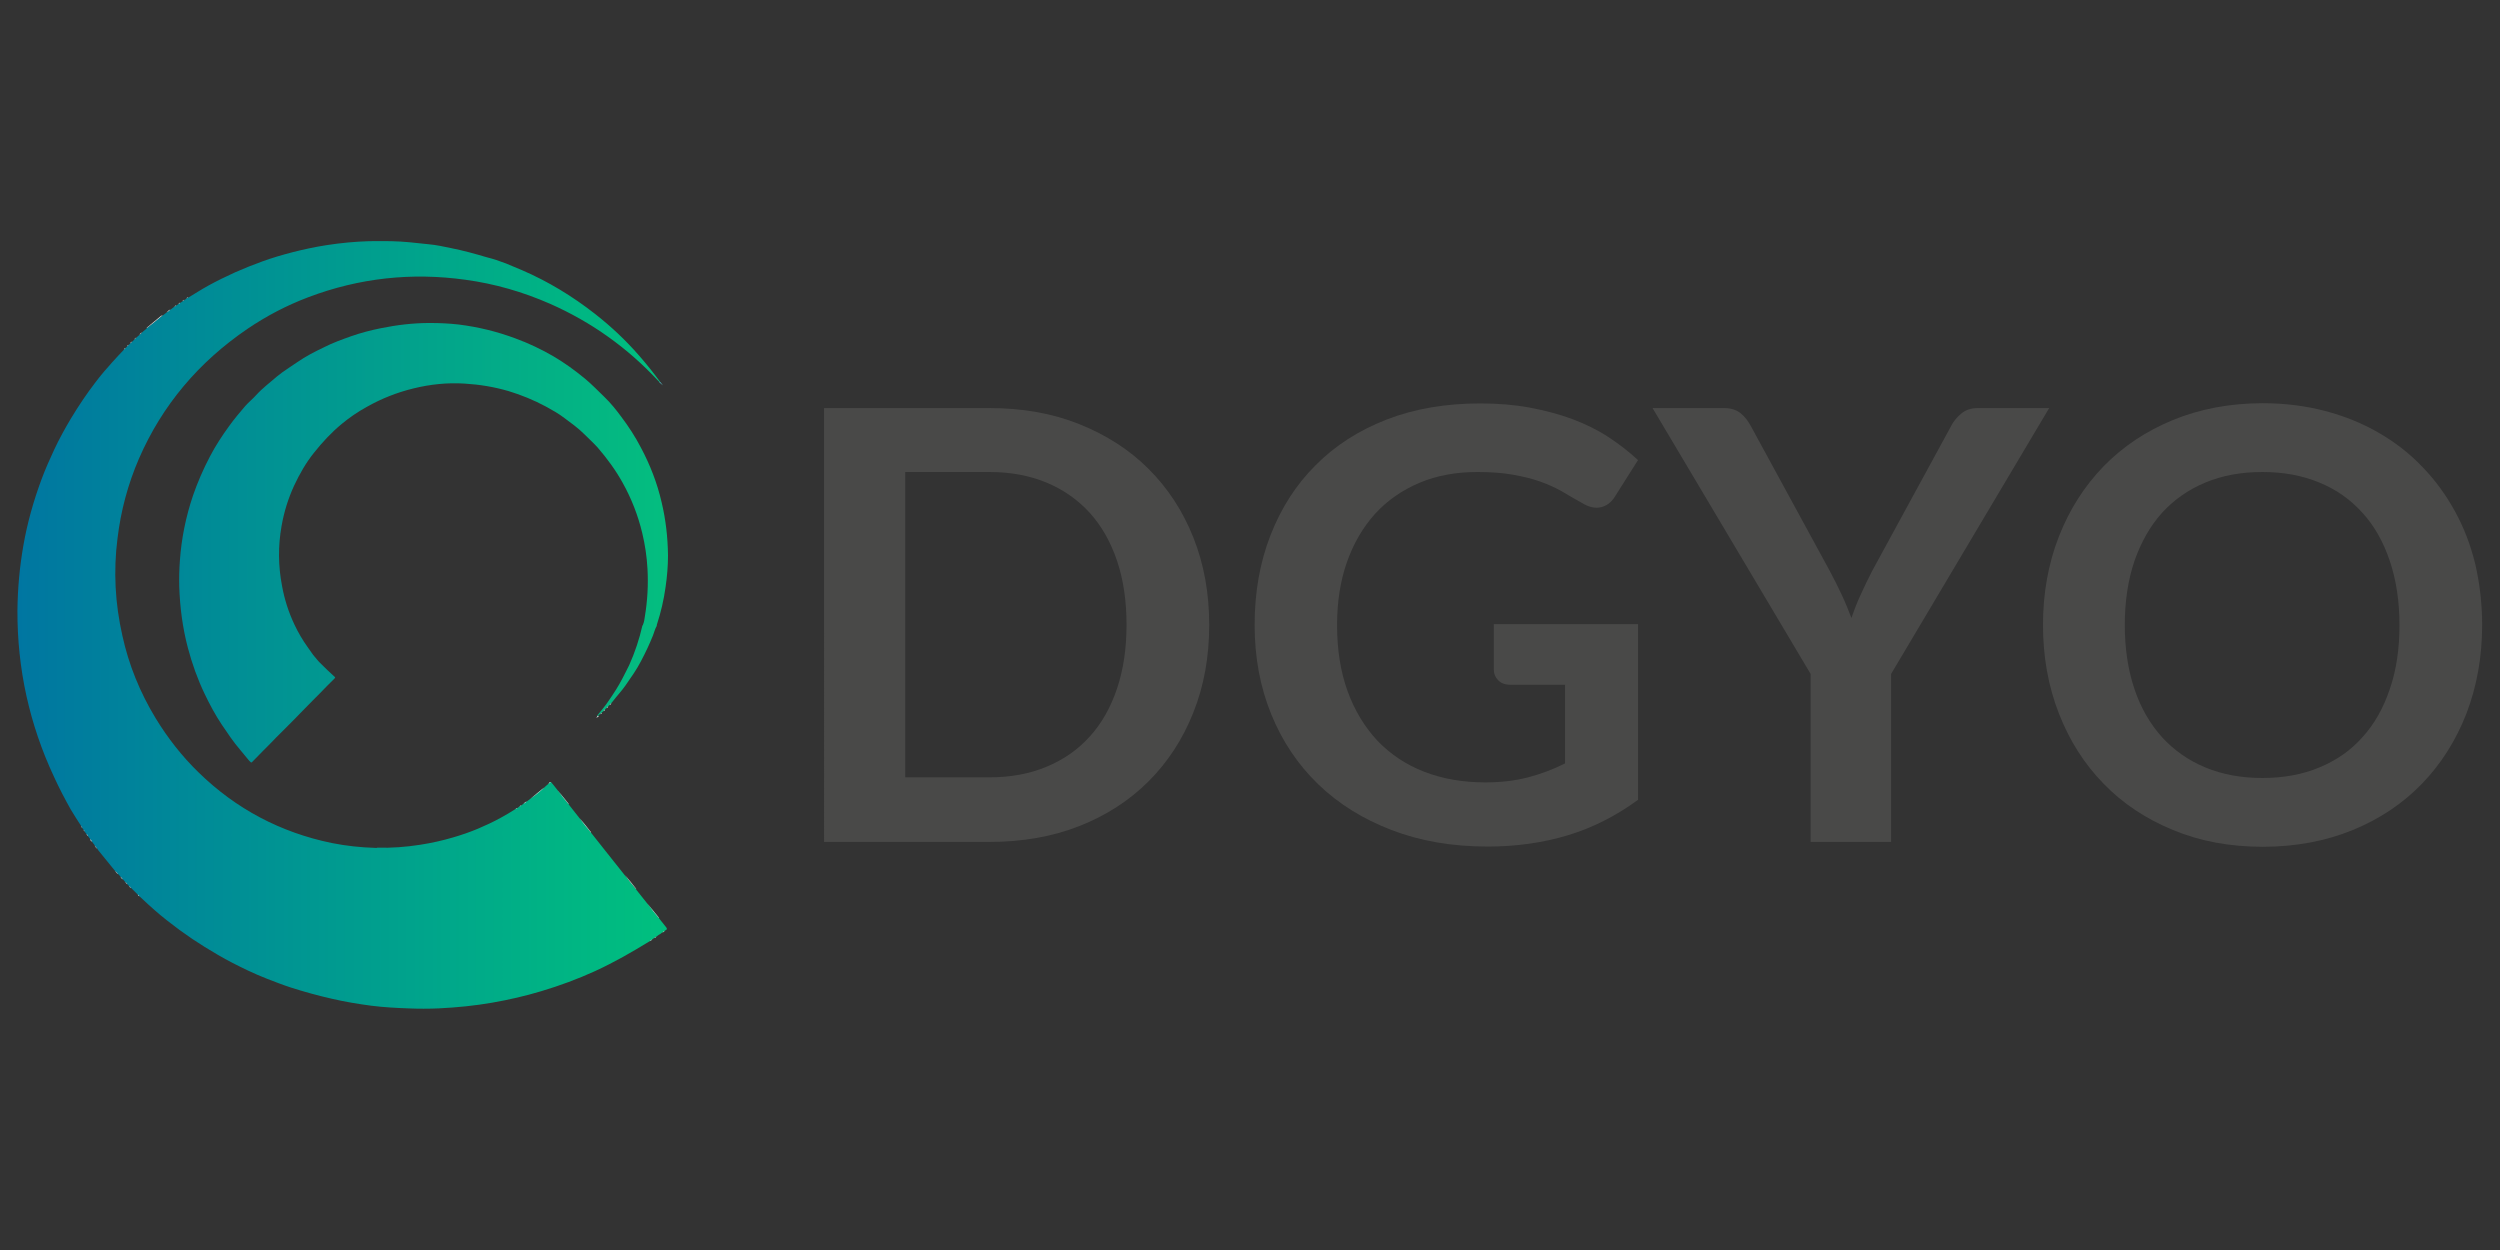
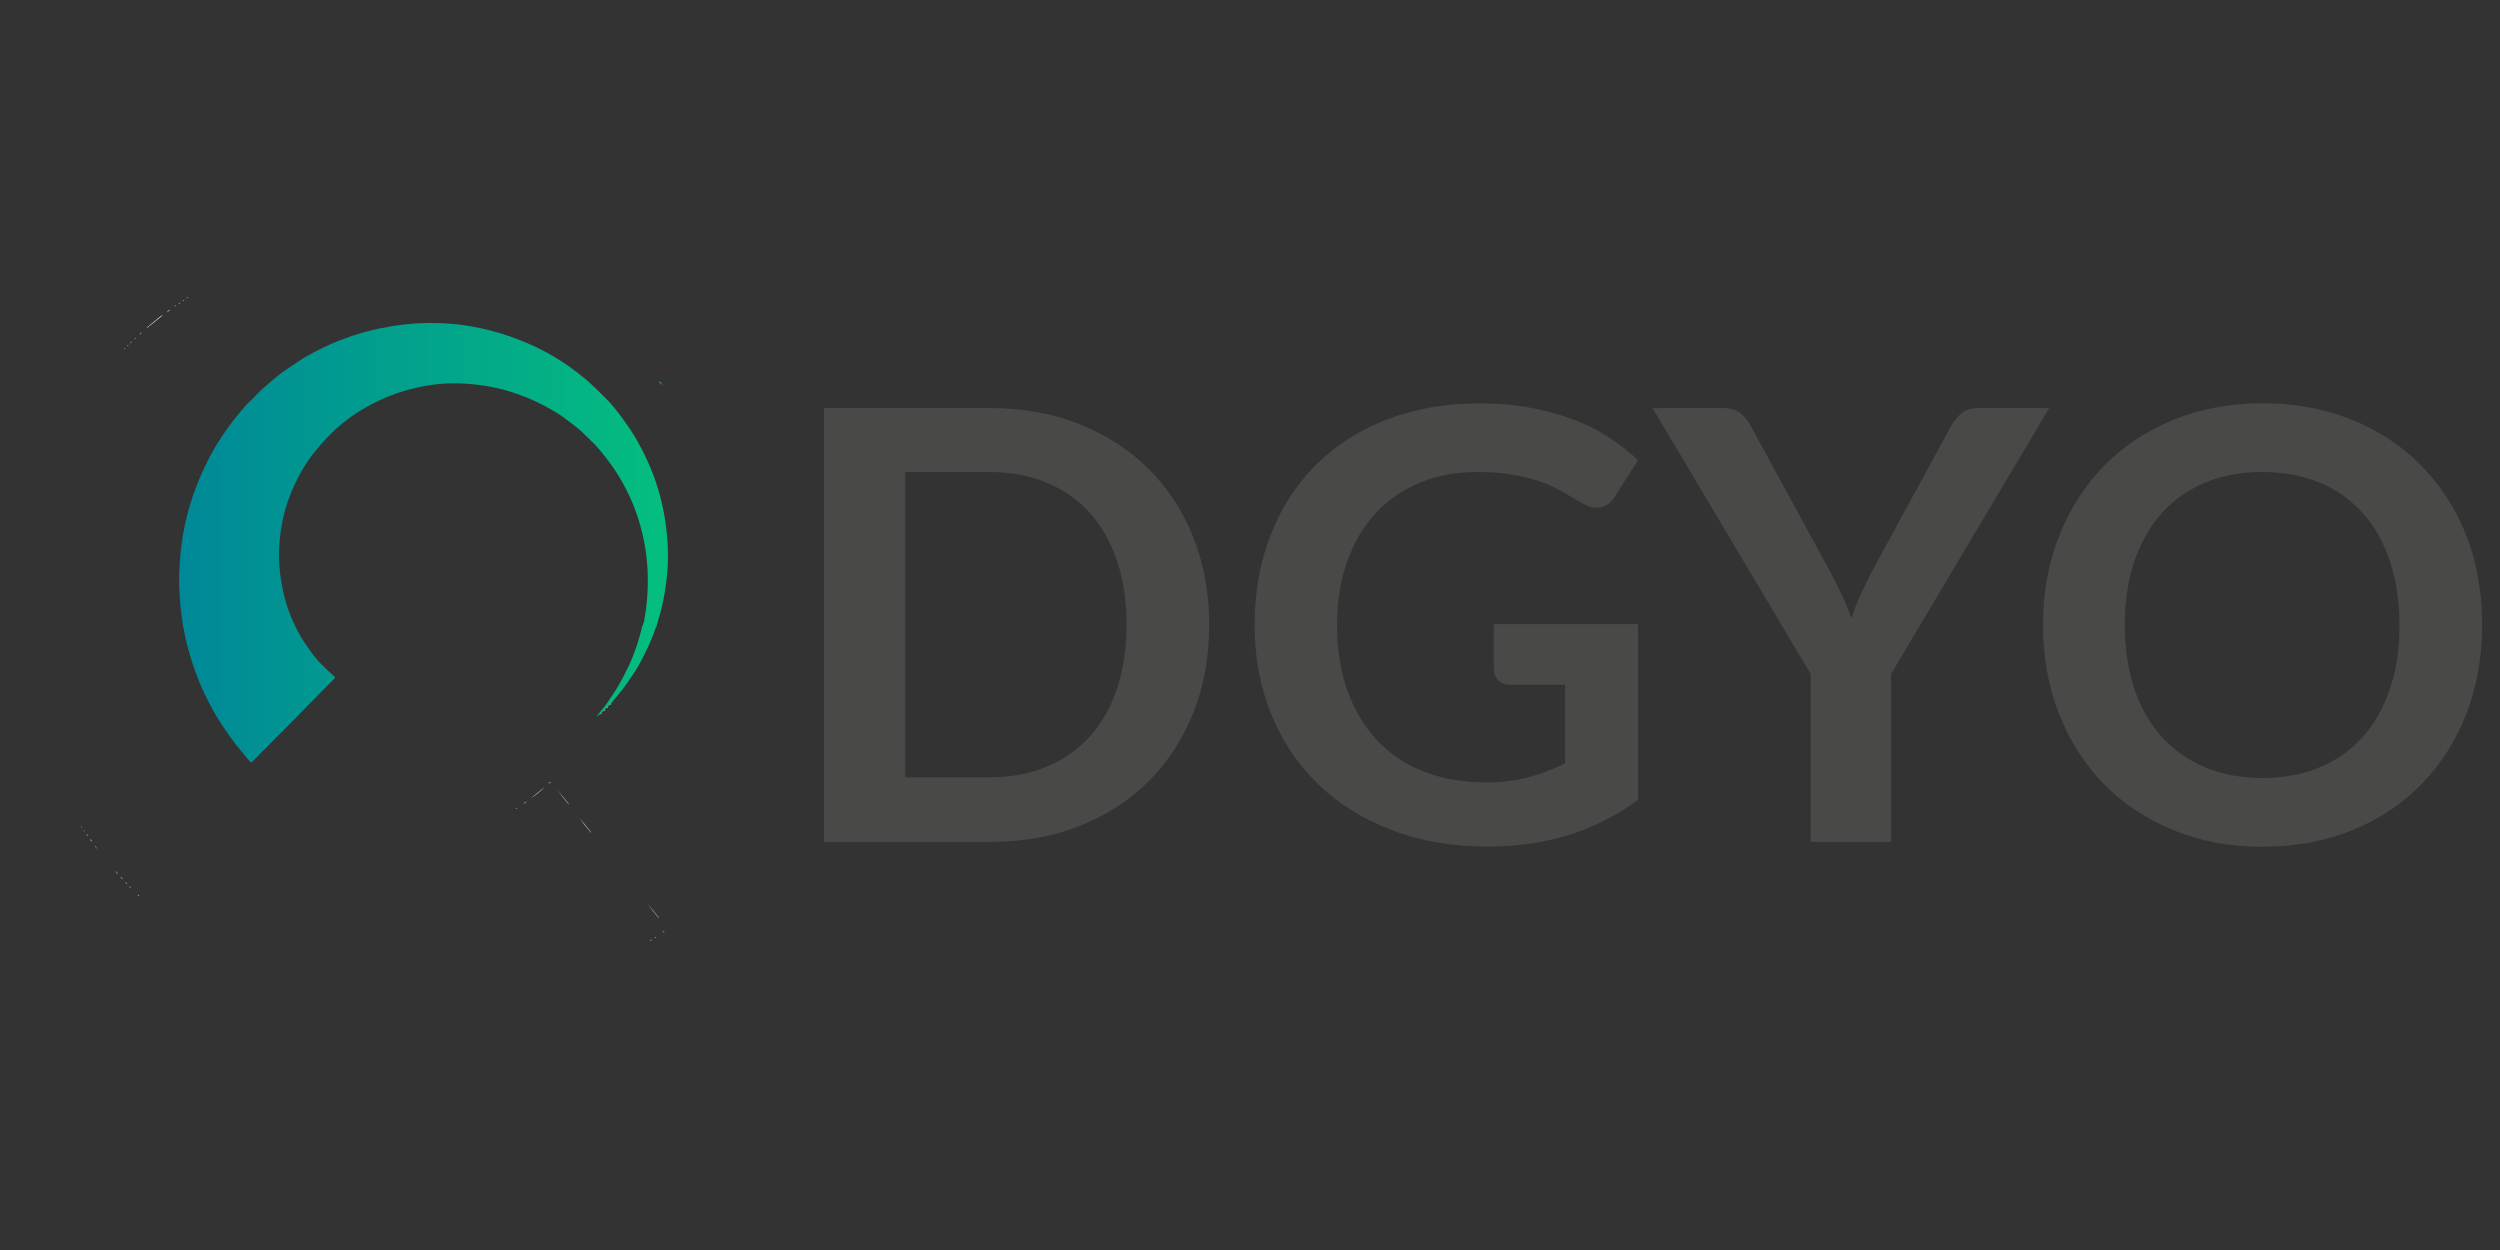
<svg xmlns="http://www.w3.org/2000/svg" version="1.1" id="Ebene_1" x="0px" y="0px" viewBox="0 0 1134 567" style="enable-background:new 0 0 1134 567;" xml:space="preserve">
  <rect x="0" y="0" width="1134" height="567" fill="#333333" stroke="none" />
  <style type="text/css">
	.st0{enable-background:new    ;}
	.st1{fill:#494948;}
	.st2{fill:url(#SVGID_1_);}
	.st3{fill:url(#SVGID_00000011746179451966374660000004315631778564211387_);}
	.st4{fill:#FCFCFC;}
	.st5{fill:#54BECA;}
</style>
  <g class="st0">
    <path class="st1" d="M548.5,283.5c0,14.4-2.4,27.7-7.2,39.7c-4.8,12.1-11.6,22.5-20.3,31.2c-8.7,8.7-19.2,15.5-31.4,20.3   c-12.2,4.8-25.9,7.2-40.8,7.2h-75V185.1h75c15,0,28.6,2.4,40.8,7.3c12.2,4.9,22.7,11.6,31.4,20.3c8.7,8.7,15.5,19,20.3,31.1   C546.1,255.8,548.5,269.1,548.5,283.5z M511,283.5c0-10.8-1.4-20.5-4.3-29.1c-2.9-8.6-7-15.8-12.4-21.8   c-5.4-5.9-11.9-10.5-19.6-13.7c-7.7-3.2-16.3-4.8-25.9-4.8h-38.2v138.5h38.2c9.6,0,18.3-1.6,25.9-4.8c7.7-3.2,14.2-7.7,19.6-13.7   c5.4-5.9,9.5-13.2,12.4-21.8C509.5,304,511,294.3,511,283.5z" />
    <path class="st1" d="M743,283.2v79.6c-10,7.3-20.6,12.7-31.9,16.1c-11.3,3.4-23.4,5.1-36.3,5.1c-16.1,0-30.6-2.5-43.6-7.5   c-13-5-24.1-11.9-33.3-20.8c-9.2-8.9-16.3-19.5-21.3-31.8c-5-12.3-7.5-25.8-7.5-40.4c0-14.8,2.4-28.4,7.2-40.7   c4.8-12.3,11.6-23,20.5-31.8c8.8-8.9,19.6-15.8,32.2-20.7c12.6-4.9,26.8-7.3,42.5-7.3c8,0,15.4,0.6,22.4,1.9   c6.9,1.3,13.4,3,19.3,5.2c5.9,2.2,11.4,4.9,16.3,8.1c4.9,3.2,9.4,6.7,13.5,10.5l-10.5,16.6c-1.6,2.6-3.8,4.2-6.4,4.8   c-2.6,0.6-5.5-0.1-8.6-2c-3-1.7-6-3.4-9-5.2c-3-1.7-6.3-3.2-10-4.5c-3.7-1.3-7.8-2.3-12.4-3.1c-4.6-0.8-9.9-1.2-15.9-1.2   c-9.7,0-18.5,1.6-26.3,4.9c-7.8,3.3-14.5,7.9-20.1,14c-5.5,6.1-9.8,13.4-12.8,21.9c-3,8.5-4.5,18.1-4.5,28.6   c0,11.3,1.6,21.3,4.8,30.1c3.2,8.8,7.8,16.3,13.6,22.5c5.9,6.1,12.9,10.8,21.2,14c8.3,3.2,17.5,4.8,27.6,4.8   c7.3,0,13.7-0.8,19.5-2.3c5.7-1.5,11.3-3.6,16.7-6.3v-35.7h-24.8c-2.4,0-4.2-0.7-5.5-2c-1.3-1.3-2-2.9-2-4.8v-20.7H743z" />
    <path class="st1" d="M857.8,305.7v76.2h-36.5v-76.2l-71.7-120.6h32.3c3.2,0,5.7,0.8,7.6,2.3c1.9,1.5,3.4,3.5,4.7,5.9L830,259   c2.1,3.9,3.9,7.6,5.5,11c1.6,3.4,3,6.9,4.3,10.3c1.2-3.4,2.5-6.9,4.1-10.3c1.5-3.4,3.3-7.1,5.3-11l35.8-65.7c1-2,2.5-3.9,4.5-5.6   c2-1.7,4.5-2.6,7.6-2.6h32.4L857.8,305.7z" />
    <path class="st1" d="M1125.9,283.5c0,14.4-2.4,27.8-7.1,40.1c-4.8,12.3-11.5,22.9-20.2,31.9c-8.7,9-19.2,16-31.4,21   c-12.2,5-25.9,7.6-40.8,7.6c-14.9,0-28.4-2.5-40.7-7.6c-12.2-5-22.8-12-31.5-21c-8.8-9-15.5-19.6-20.3-31.9   c-4.8-12.3-7.2-25.7-7.2-40.1c0-14.4,2.4-27.8,7.2-40.1c4.8-12.3,11.6-22.9,20.3-31.9c8.8-9,19.3-16,31.5-21s25.8-7.6,40.7-7.6   c10,0,19.4,1.2,28.2,3.5c8.8,2.3,16.9,5.6,24.2,9.8c7.3,4.2,14,9.3,19.8,15.4c5.9,6,10.8,12.8,14.9,20.2c4.1,7.4,7.2,15.5,9.3,24.2   C1124.8,264.7,1125.9,273.9,1125.9,283.5z M1088.4,283.5c0-10.8-1.5-20.5-4.4-29.1c-2.9-8.6-7-15.9-12.4-21.8   c-5.4-6-11.9-10.6-19.5-13.7c-7.7-3.2-16.3-4.8-25.9-4.8c-9.6,0-18.3,1.6-25.9,4.8c-7.7,3.2-14.2,7.8-19.6,13.7   c-5.4,6-9.5,13.3-12.5,21.8c-2.9,8.6-4.4,18.3-4.4,29.1c0,10.8,1.5,20.5,4.4,29.1c2.9,8.6,7.1,15.8,12.5,21.8   c5.4,5.9,11.9,10.5,19.6,13.7c7.7,3.2,16.3,4.8,25.9,4.8c9.6,0,18.3-1.6,25.9-4.8c7.7-3.2,14.2-7.7,19.5-13.7   c5.4-5.9,9.5-13.2,12.4-21.8C1087,304,1088.4,294.3,1088.4,283.5z" />
  </g>
  <g>
    <g>
      <g>
        <linearGradient id="SVGID_1_" gradientUnits="userSpaceOnUse" x1="7.856" y1="284.5" x2="321.111" y2="284.5" gradientTransform="matrix(1 0 0 -1 0 568)">
          <stop offset="0" style="stop-color:#0076A1" />
          <stop offset="1" style="stop-color:#00C57C" />
        </linearGradient>
-         <path class="st2" d="M229.5,119.5c2.5,1,4.9,2.1,7.4,3.1c11.8,5.1,22.8,11.8,32.9,19.7c7.3,5.7,14,12,20.1,19     c3.4,3.9,6.6,7.9,9.6,12c-0.4,0.3-0.4-0.4-0.8-0.4c-14-15.1-30.4-26.8-49.2-35.1c-12.3-5.4-25.1-9.1-38.4-10.9     c-24.4-3.4-48.2-0.8-71.2,7.9c-9.8,3.7-19,8.5-27.7,14.4c-22,15-38.6,34.5-49.2,58.9c-5,11.6-8.2,23.6-9.7,36.1     c-1.9,14.8-1.1,29.5,2.2,44.1c2.9,13.3,8,25.8,15.1,37.5c5.5,9,11.9,17.2,19.4,24.5c17,16.6,37.2,27.3,60.5,32.1     c6.5,1.3,13.1,2,19.7,2.2c0.3,0,0.6,0.1,0.9-0.1c6.5,0.2,12.9-0.3,19.4-1.3c5.1-0.8,10.2-1.9,15.2-3.4c3.8-1.1,7.5-2.4,11.1-3.9     c3.5-1.5,7-3.1,10.4-5c2.2-1.2,4.4-2.5,6.6-3.9c0.4,0,0.5-0.4,0.9-0.5c0.3-0.2,0.5-0.4,0.8-0.6c0.4-0.1,0.6-0.5,1-0.6     c0.3-0.2,0.6-0.5,0.9-0.7c0.6-0.2,0.9-0.8,1.5-1c0.6-0.4,1.1-0.9,1.7-1.3c1.8-1.2,3.4-2.7,5.1-4.1c0.5-0.4,1.1-0.7,1.5-1.3     c0.5-0.5,1.1-0.9,1.6-1.4c0.3-0.3,0.6-0.7,1.1-0.8c1,1.2,2,2.4,2.9,3.6c1,1.5,48.1,60.8,49.2,62.1c0.6,0.7,0.8,1.2-0.2,1.6     c-0.1,0.1-0.2,0.2-0.3,0.3c-0.4,0.1-0.6,0.5-1,0.6c-0.3,0.2-0.6,0.4-0.9,0.7c-0.4,0.1-0.5,0.4-0.9,0.5c-0.3,0.2-0.6,0.5-0.9,0.7     c-0.4,0.1-0.6,0.5-1,0.6c-0.3,0.2-0.6,0.5-0.9,0.7c-0.4,0.1-0.6,0.5-1,0.7c-8.1,5-16.3,9.7-25,13.7c-7.9,3.6-16,6.6-24.4,9.1     c-7.3,2.2-14.7,3.9-22.2,5.2c-8,1.4-16.1,2.2-24.3,2.6c-4.6,0.2-9.3,0.2-13.9,0c-5.6-0.2-11.1-0.5-16.6-1.2     c-6.1-0.8-12.1-1.8-18.1-3.2c-6.2-1.4-12.3-3.1-18.3-5c-3.7-1.2-7.3-2.6-10.9-4c-3-1.2-5.9-2.4-8.8-3.8     c-4.6-2.2-9.2-4.5-13.6-7.1c-8-4.6-15.6-9.7-22.8-15.4c-4-3.1-7.8-6.5-11.5-10c-0.4-0.4-0.8-0.7-1.2-1.1     c-0.3-0.2-0.4-0.6-0.7-0.7c-1-1-2-2-3.1-3.1c-0.4-0.2-0.5-0.7-0.9-0.8c-0.3-0.3-0.5-0.6-0.8-0.9c-0.4-0.3-0.5-0.8-1-1     c-0.3-0.4-0.7-0.8-1-1.2c-0.5-0.3-0.6-0.9-1.1-1.2c-0.3-0.4-0.7-0.8-1-1.1c-0.5-0.4-0.8-1.1-1.4-1.4c-2.6-3.2-5.2-6.4-7.8-9.6     c-0.3-0.8-1.1-1.3-1.5-2.1c-0.4-0.5-0.8-1-1.2-1.6c-0.2-0.5-0.7-0.8-0.9-1.3c-0.3-0.4-0.6-0.8-0.9-1.2c-0.1-0.4-0.5-0.6-0.7-1     c-0.2-0.3-0.5-0.6-0.7-0.9c-0.1-0.4-0.5-0.6-0.6-1c-0.2-0.3-0.4-0.5-0.6-0.8c0-0.4-0.4-0.5-0.5-0.9c-1.6-2.5-3.3-5-4.8-7.6     c-2.7-4.8-5.2-9.6-7.5-14.6c-11.3-24.1-16.8-49.3-16.7-75.7c0.1-9.9,1-19.8,2.7-29.5c1.8-10.3,4.6-20.2,8.2-29.9     c1.7-4.6,3.7-9.1,5.8-13.6c2.3-4.9,4.9-9.6,7.7-14.3c3.4-5.6,7-11,11-16.2c2.4-3.2,5-6.2,7.7-9.2c1.8-1.9,3.5-3.9,5.3-5.7     c0.2-0.3,0.6-0.4,0.7-0.7c0.2-0.2,0.5-0.4,0.7-0.7s0.6-0.4,0.7-0.7c0.2-0.2,0.5-0.4,0.7-0.6c0.2-0.4,0.7-0.5,0.9-0.9     c0.3-0.3,0.7-0.6,1-0.9c0.3-0.4,0.8-0.6,1-1c0.4-0.4,0.9-0.8,1.3-1.1c0.3-0.4,0.9-0.6,1.1-1.1c0.7-0.6,1.4-1.2,2.1-1.8     c2.4-2,4.8-4,7.3-5.9c0.6-0.4,1.1-0.9,1.7-1.3c0.7-0.3,1.1-0.9,1.8-1.3c0.6-0.5,1.2-0.9,1.8-1.4c0.4-0.1,0.5-0.4,0.9-0.5     c0.3-0.2,0.6-0.5,0.9-0.7c0.4-0.1,0.5-0.4,0.9-0.5c0.3-0.2,0.6-0.5,0.9-0.7c0.4-0.1,0.5-0.4,0.9-0.5c0.3-0.2,0.6-0.5,0.9-0.7     c0.4-0.1,0.5-0.4,0.9-0.5c3-1.8,5.9-3.7,9-5.4c4-2.2,8.1-4.2,12.3-6.1c4.1-1.8,8.3-3.5,12.5-5c4.4-1.6,8.9-2.9,13.5-4.1     c5.1-1.3,10.2-2.4,15.4-3.2c6.4-1,12.8-1.6,19.2-1.8c3.4-0.1,6.8,0,10.2,0c5.7,0.1,11.3,0.8,17,1.4c3.3,0.3,6.6,1,9.9,1.7     c5.6,1.1,11,2.6,16.4,4.2C223.7,117.4,226.6,118.4,229.5,119.5z" />
        <linearGradient id="SVGID_00000034768777845711135190000003585440694126319548_" gradientUnits="userSpaceOnUse" x1="81.219" y1="321.771" x2="302.957" y2="321.771" gradientTransform="matrix(1 0 0 -1 0 568)">
          <stop offset="0" style="stop-color:#008898" />
          <stop offset="1" style="stop-color:#04BE7F" />
        </linearGradient>
        <path style="fill:url(#SVGID_00000034768777845711135190000003585440694126319548_);" d="M291.7,283.2c0.5-1.1,0.6-2.3,0.8-3.5     c1.2-7.2,1.6-14.4,1.2-21.7c-0.3-5.5-1.1-10.9-2.4-16.3c-1.9-7.9-4.8-15.4-8.8-22.6c-3.2-5.8-7.1-11.1-11.4-16.1     c-1.9-2.1-4-4-6-6c-2.8-2.8-6-5.1-9.1-7.4c-2.6-2-5.5-3.6-8.4-5.2c-5.4-2.9-11-5.2-16.9-7c-6.5-1.9-13.2-3-19.9-3.4     c-7.9-0.5-15.6,0.3-23.3,2.2c-7.4,1.8-14.5,4.6-21.2,8.4c-4,2.2-7.8,4.8-11.3,7.7c-4.7,3.9-8.8,8.3-12.6,13.1     c-3.7,4.6-6.5,9.6-9,14.9c-2.7,5.9-4.6,12-5.7,18.4c-1.6,9-1.5,18,0.2,26.9c1.1,6.2,3,12.1,5.7,17.8c1.7,3.6,3.7,7,6,10.2     c0.8,1.1,1.6,2.3,2.4,3.4c1.2,1.4,2.3,2.9,3.7,4.2c2,2,4,3.9,6.1,5.8c0.3,0.3,0.3,0.4,0,0.7c-1.3,1.3-2.5,2.5-3.8,3.8     c-1.9,2-3.9,4-5.8,5.9c-1.8,1.9-3.7,3.7-5.5,5.6c-1.9,2-3.8,3.9-5.8,5.9c-1.9,1.9-3.7,3.7-5.6,5.6c-1.9,2-3.9,4-5.8,5.9     c-1.7,1.7-3.4,3.5-5.1,5.2c-0.3,0.3-0.5,0.4-0.8,0c-0.3-0.3-0.6-0.5-0.8-0.8c-1.3-1.5-2.5-3.1-3.8-4.6c-3.1-3.6-5.7-7.5-8.4-11.5     c-3-4.5-5.5-9.2-7.8-14c-3.2-6.7-5.7-13.7-7.6-20.9c-2.4-9.1-3.6-18.4-3.9-27.8c-0.1-3.9,0-7.8,0.3-11.8     c0.7-10,2.7-19.8,5.9-29.3c2.1-6.1,4.7-12.1,7.7-17.8c2.5-4.8,5.5-9.4,8.7-13.8c2.3-3.2,4.8-6.2,7.4-9.2c1.5-1.7,3.4-3.2,4.9-4.9     c2.9-3.2,6.3-5.7,9.5-8.5c2.9-2.4,6.1-4.3,9.1-6.4c3.9-2.7,8-4.8,12.2-6.8c3.9-2,8.1-3.5,12.3-5c4.3-1.5,8.8-2.7,13.3-3.6     c7.4-1.5,14.8-2.4,22.3-2.4c4.4,0,8.8,0.2,13.2,0.7c8.8,1.1,17.4,3.2,25.7,6.3c6,2.2,11.7,4.9,17.2,8.1c5.1,3,9.8,6.4,14.4,10.2     c3.1,2.6,5.9,5.5,8.8,8.3c2.8,2.7,5.2,5.7,7.5,8.8c3.4,4.5,6.4,9.1,9,14.1c4.2,7.9,7.4,16.1,9.4,24.8c1.9,7.9,2.8,16,2.9,24.1     c0,4.8-0.4,9.6-1.1,14.4c-0.8,5.7-2.1,11.4-3.9,16.9c-0.1,0.2-0.1,0.4-0.1,0.7c-0.8,1.3-1.1,2.8-1.7,4.3c-1.6,4-3.4,7.8-5.4,11.6     c-2,3.9-4.5,7.4-7,11c-1.8,2.6-4,4.9-5.9,7.4c-0.2,0.3-0.5,0.6-0.7,0.8c-0.1,0.3-0.6,0.4-0.7,0.8c-0.2,0.2-0.5,0.4-0.7,0.6     c-0.1,0.3-0.6,0.4-0.7,0.8c-0.2,0.2-0.5,0.4-0.7,0.6c-0.1,0.3-0.6,0.4-0.7,0.8c-0.3,0.2-0.5,0.4-0.8,0.6     c-0.1,0.3-0.6,0.4-0.7,0.7c-0.3,0.2-0.5,0.4-0.8,0.6c-0.2,0.2-0.2,0.6-0.6,0.2c1.8-2.3,3.8-4.5,5.4-7c2.2-3.2,4.3-6.4,6.1-9.9     c1-2,2.1-4,3.1-6.1c2.6-5.8,4.6-11.8,6-18C291.6,283.7,291.7,283.4,291.7,283.2z" />
      </g>
      <path class="st4" d="M73.8,143c-2.4,2-4.9,4-7.3,5.9c0.1-0.4,0.4-0.5,0.6-0.7c1.9-1.6,3.9-3.2,5.8-4.8    C73.2,143.3,73.4,143,73.8,143z" />
      <path class="st4" d="M247.2,356.9c-2,2-4.3,3.8-6.6,5.4C242.8,360.5,245,358.7,247.2,356.9z" />
      <path class="st4" d="M258,364.9c-1.8-2.1-3.5-4.3-5.1-6.5c1.6,2,3.2,3.9,4.8,5.9C257.8,364.4,258,364.6,258,364.9z" />
      <path class="st4" d="M268.1,377.7c-1.8-2.1-3.5-4.2-5.1-6.5c1.6,1.9,3.1,3.8,4.7,5.8C267.9,377.2,268.1,377.3,268.1,377.7z" />
      <path class="st4" d="M278.1,390" />
-       <path class="st4" d="M288.6,403.4c-1.8-2.1-3.5-4.2-5.1-6.5c1.6,1.9,3.1,3.8,4.7,5.8C288.3,402.9,288.6,403.1,288.6,403.4z" />
      <path class="st4" d="M298.8,416.4c-1.8-2.1-3.5-4.3-5.1-6.5c1.6,2,3.2,3.9,4.8,5.9C298.6,415.9,298.9,416.1,298.8,416.4z" />
      <path class="st4" d="M42.9,383.5c0.6,0.7,1.1,1.3,1.5,2.1C44,384.8,43.2,384.3,42.9,383.5z" />
-       <path class="st4" d="M271.1,324.8c0.2,0.1,0.4-0.1,0.6-0.2c-0.2,0.6-0.7,0.7-1.2,1C270.6,325.4,270.8,325.1,271.1,324.8z" />
      <path class="st4" d="M77.3,140.4c-0.5,0.5-1.1,1-1.8,1.3C76.1,141.3,76.5,140.6,77.3,140.4z" />
      <path class="st4" d="M52.2,395.1c0.6,0.4,0.9,0.9,1.4,1.4C53,396.3,52.7,395.6,52.2,395.1z" />
      <path class="st4" d="M238.9,363.6c-0.5,0.4-0.9,0.8-1.5,1C237.9,364.3,238.2,363.7,238.9,363.6z" />
      <path class="st4" d="M54.6,397.7c0.5,0.3,0.8,0.7,1.1,1.2C55.2,398.7,55,398.1,54.6,397.7z" />
      <path class="st4" d="M40.9,380.6c0.4,0.4,0.7,0.8,0.9,1.3C41.4,381.5,40.9,381.2,40.9,380.6z" />
      <path class="st4" d="M64.4,150.7c-0.3,0.5-0.7,0.8-1.1,1.1C63.4,151.3,64,151.1,64.4,150.7z" />
      <path class="st4" d="M56.8,400.1c0.4,0.2,0.7,0.6,1,1C57.3,400.9,57.1,400.4,56.8,400.1z" />
      <path class="st4" d="M249.9,354.7c-0.4,0.3-0.7,0.6-1.1,0.8C249,355.1,249.4,354.7,249.9,354.7z" />
      <path class="st4" d="M61.9,153c-0.3,0.4-0.6,0.7-1,1C61.1,153.5,61.6,153.3,61.9,153z" />
      <path class="st4" d="M294.8,426.8c0.3-0.3,0.6-0.5,1-0.7C295.5,426.4,295.3,426.8,294.8,426.8z" />
      <path class="st4" d="M296.8,425.5c0.3-0.3,0.6-0.5,1-0.6C297.5,425.1,297.2,425.5,296.8,425.5z" />
-       <path class="st4" d="M236.5,365.3c-0.3,0.3-0.6,0.5-1,0.6C235.8,365.8,236,365.3,236.5,365.3z" />
      <path class="st4" d="M300.5,422.9c0.3-0.3,0.6-0.5,1-0.6C301.2,422.5,301,422.9,300.5,422.9z" />
      <path class="st4" d="M59.9,154.9c-0.2,0.4-0.5,0.6-0.9,0.9C59.2,155.3,59.6,155.1,59.9,154.9z" />
      <path class="st4" d="M37.9,376.4c0.3,0.3,0.5,0.6,0.6,1C38.4,377,37.9,376.8,37.9,376.4z" />
      <path class="st4" d="M58.5,401.9c0.4,0.2,0.6,0.5,0.9,0.8C58.9,402.7,58.8,402.2,58.5,401.9z" />
      <path class="st4" d="M39.3,378.3c0.3,0.3,0.5,0.6,0.7,1C39.7,379,39.3,378.8,39.3,378.3z" />
      <path class="st4" d="M273.8,322.6c0-0.4,0.4-0.5,0.7-0.8C274.4,322.3,274,322.4,273.8,322.6z" />
      <path class="st4" d="M276.6,319.8c0-0.4,0.4-0.5,0.7-0.8C277.2,319.5,276.8,319.6,276.6,319.8z" />
      <path class="st4" d="M234.7,366.5c-0.3,0.2-0.5,0.5-0.9,0.5C234.1,366.9,234.3,366.5,234.7,366.5z" />
      <path class="st4" d="M58.3,156.4c-0.1,0.3-0.4,0.5-0.7,0.7C57.7,156.7,58.1,156.6,58.3,156.4z" />
      <path class="st4" d="M56.9,157.8c-0.1,0.3-0.4,0.5-0.7,0.7C56.3,158.1,56.7,158,56.9,157.8z" />
      <path class="st4" d="M275.2,321.2c0-0.4,0.4-0.5,0.7-0.8C275.8,320.9,275.4,321,275.2,321.2z" />
      <path class="st4" d="M62.5,405.8c0.3,0.1,0.5,0.4,0.7,0.7C62.8,406.5,62.7,406.1,62.5,405.8z" />
      <path class="st4" d="M36.8,374.7c0.2,0.3,0.5,0.5,0.5,0.9C37.2,375.3,36.8,375.1,36.8,374.7z" />
      <path class="st4" d="M80,138.5c-0.3,0.2-0.5,0.5-0.9,0.5C79.4,138.8,79.6,138.5,80,138.5z" />
      <path class="st4" d="M81.8,137.3c-0.2,0.2-0.5,0.5-0.9,0.5C81.2,137.6,81.4,137.3,81.8,137.3z" />
      <path class="st4" d="M83.6,136c-0.2,0.2-0.5,0.5-0.9,0.5C83,136.4,83.2,136,83.6,136z" />
      <path class="st4" d="M85.4,134.8c-0.2,0.2-0.5,0.5-0.9,0.5C84.8,135.2,85,134.8,85.4,134.8z" />
      <path class="st4" d="M272.4,324c0-0.4,0.4-0.5,0.7-0.7C273,323.7,272.6,323.8,272.4,324z" />
    </g>
    <path class="st5" d="M298.8,173c0.3,0.1,0.5,0.3,0.8,0.4c0.4,0.5,0.7,0.9,1.1,1.4C300,174.2,299.3,173.7,298.8,173z" />
  </g>
  <g>
    <g>
      <path class="st4" d="M797.9,469.7" />
    </g>
  </g>
</svg>